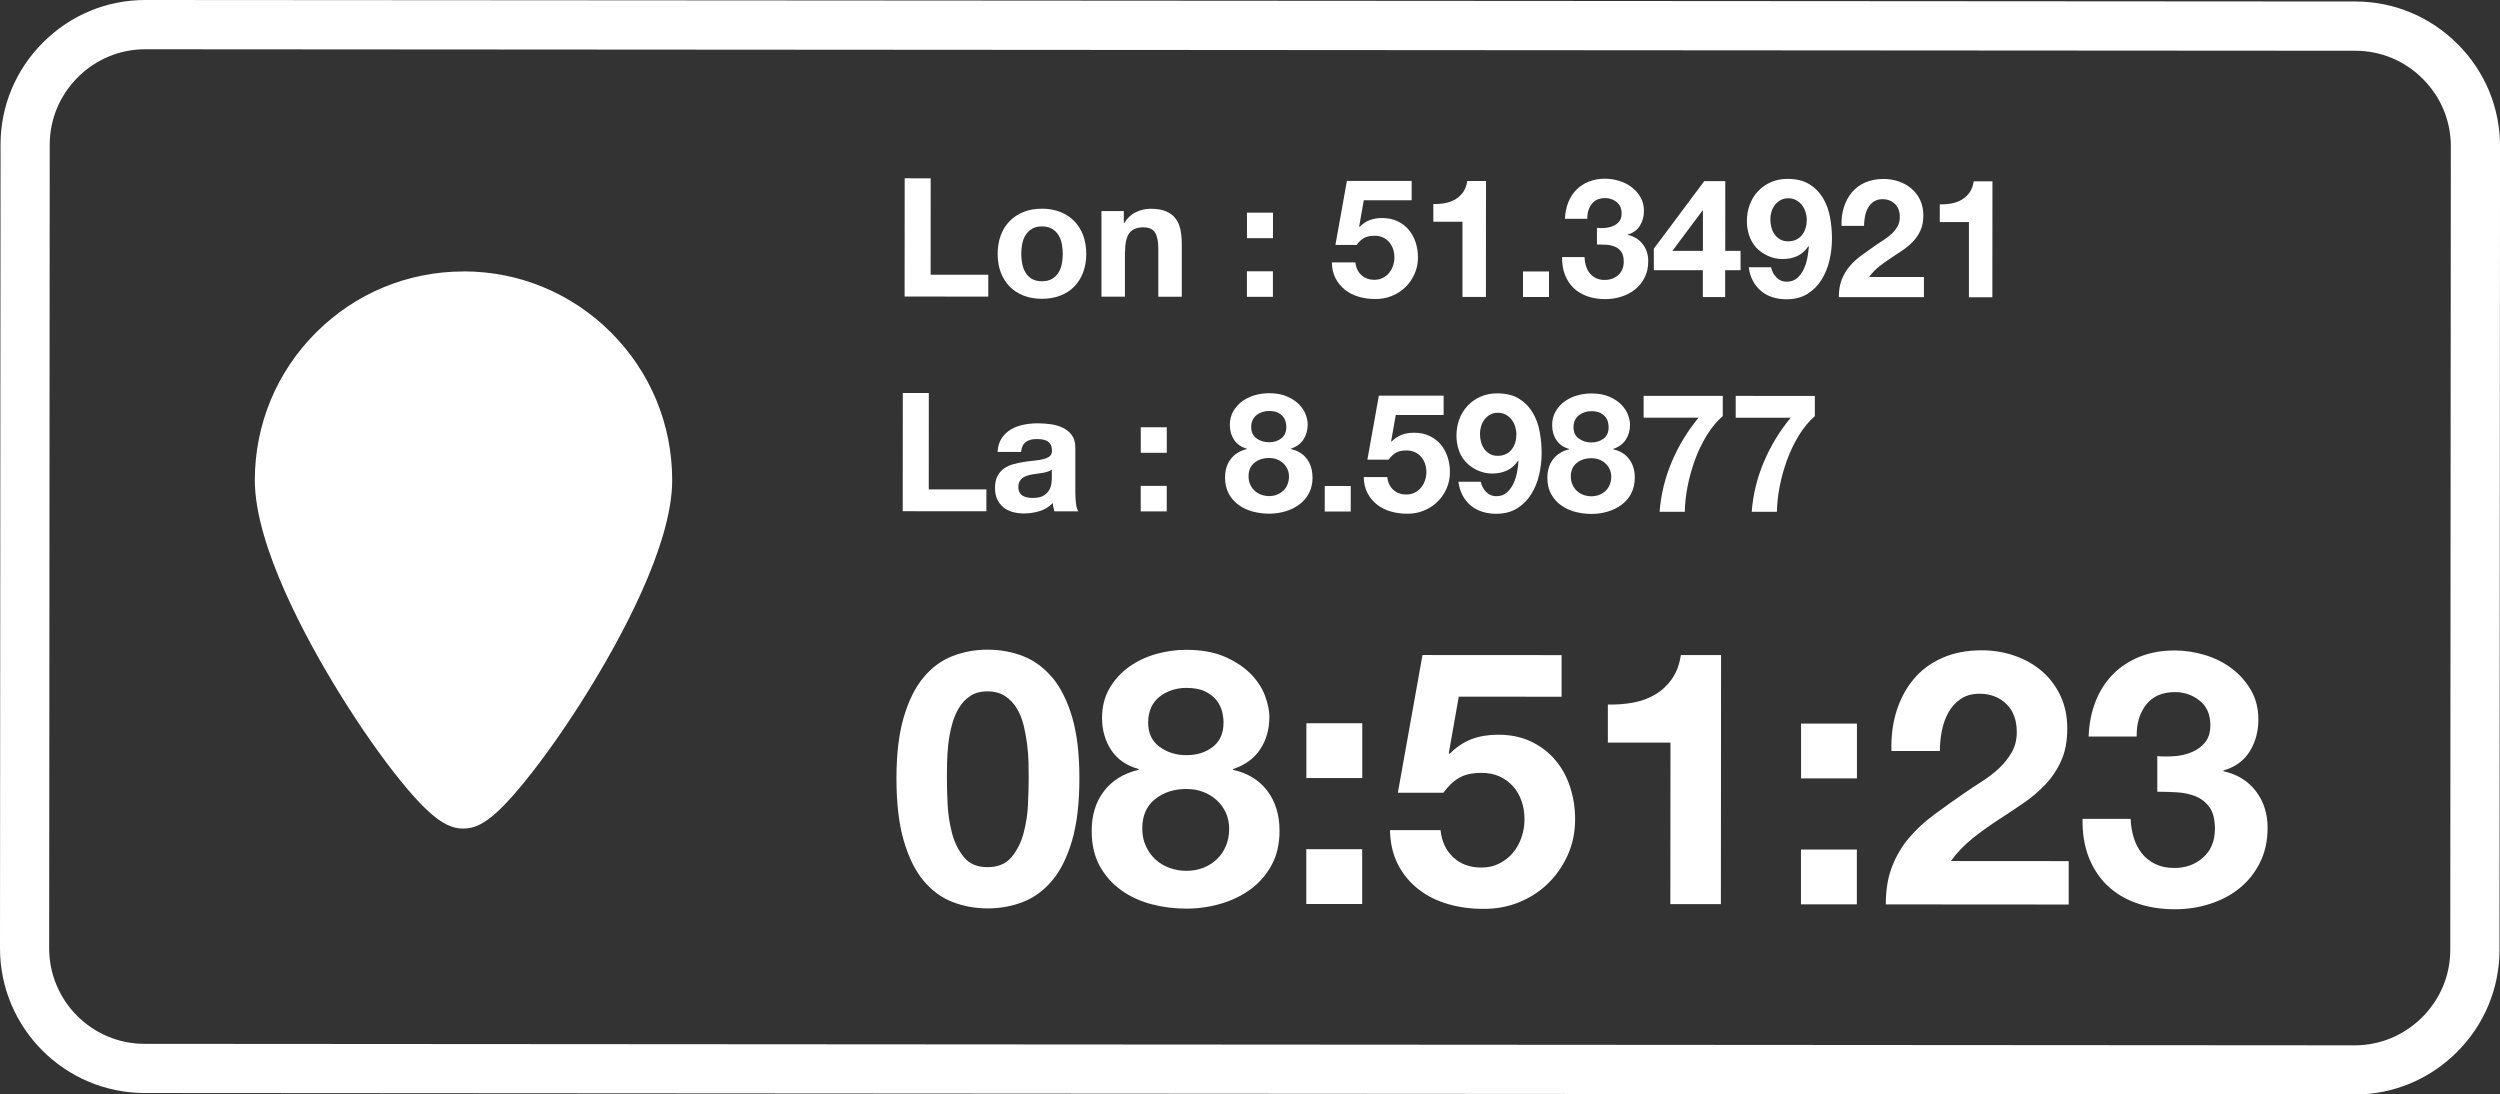
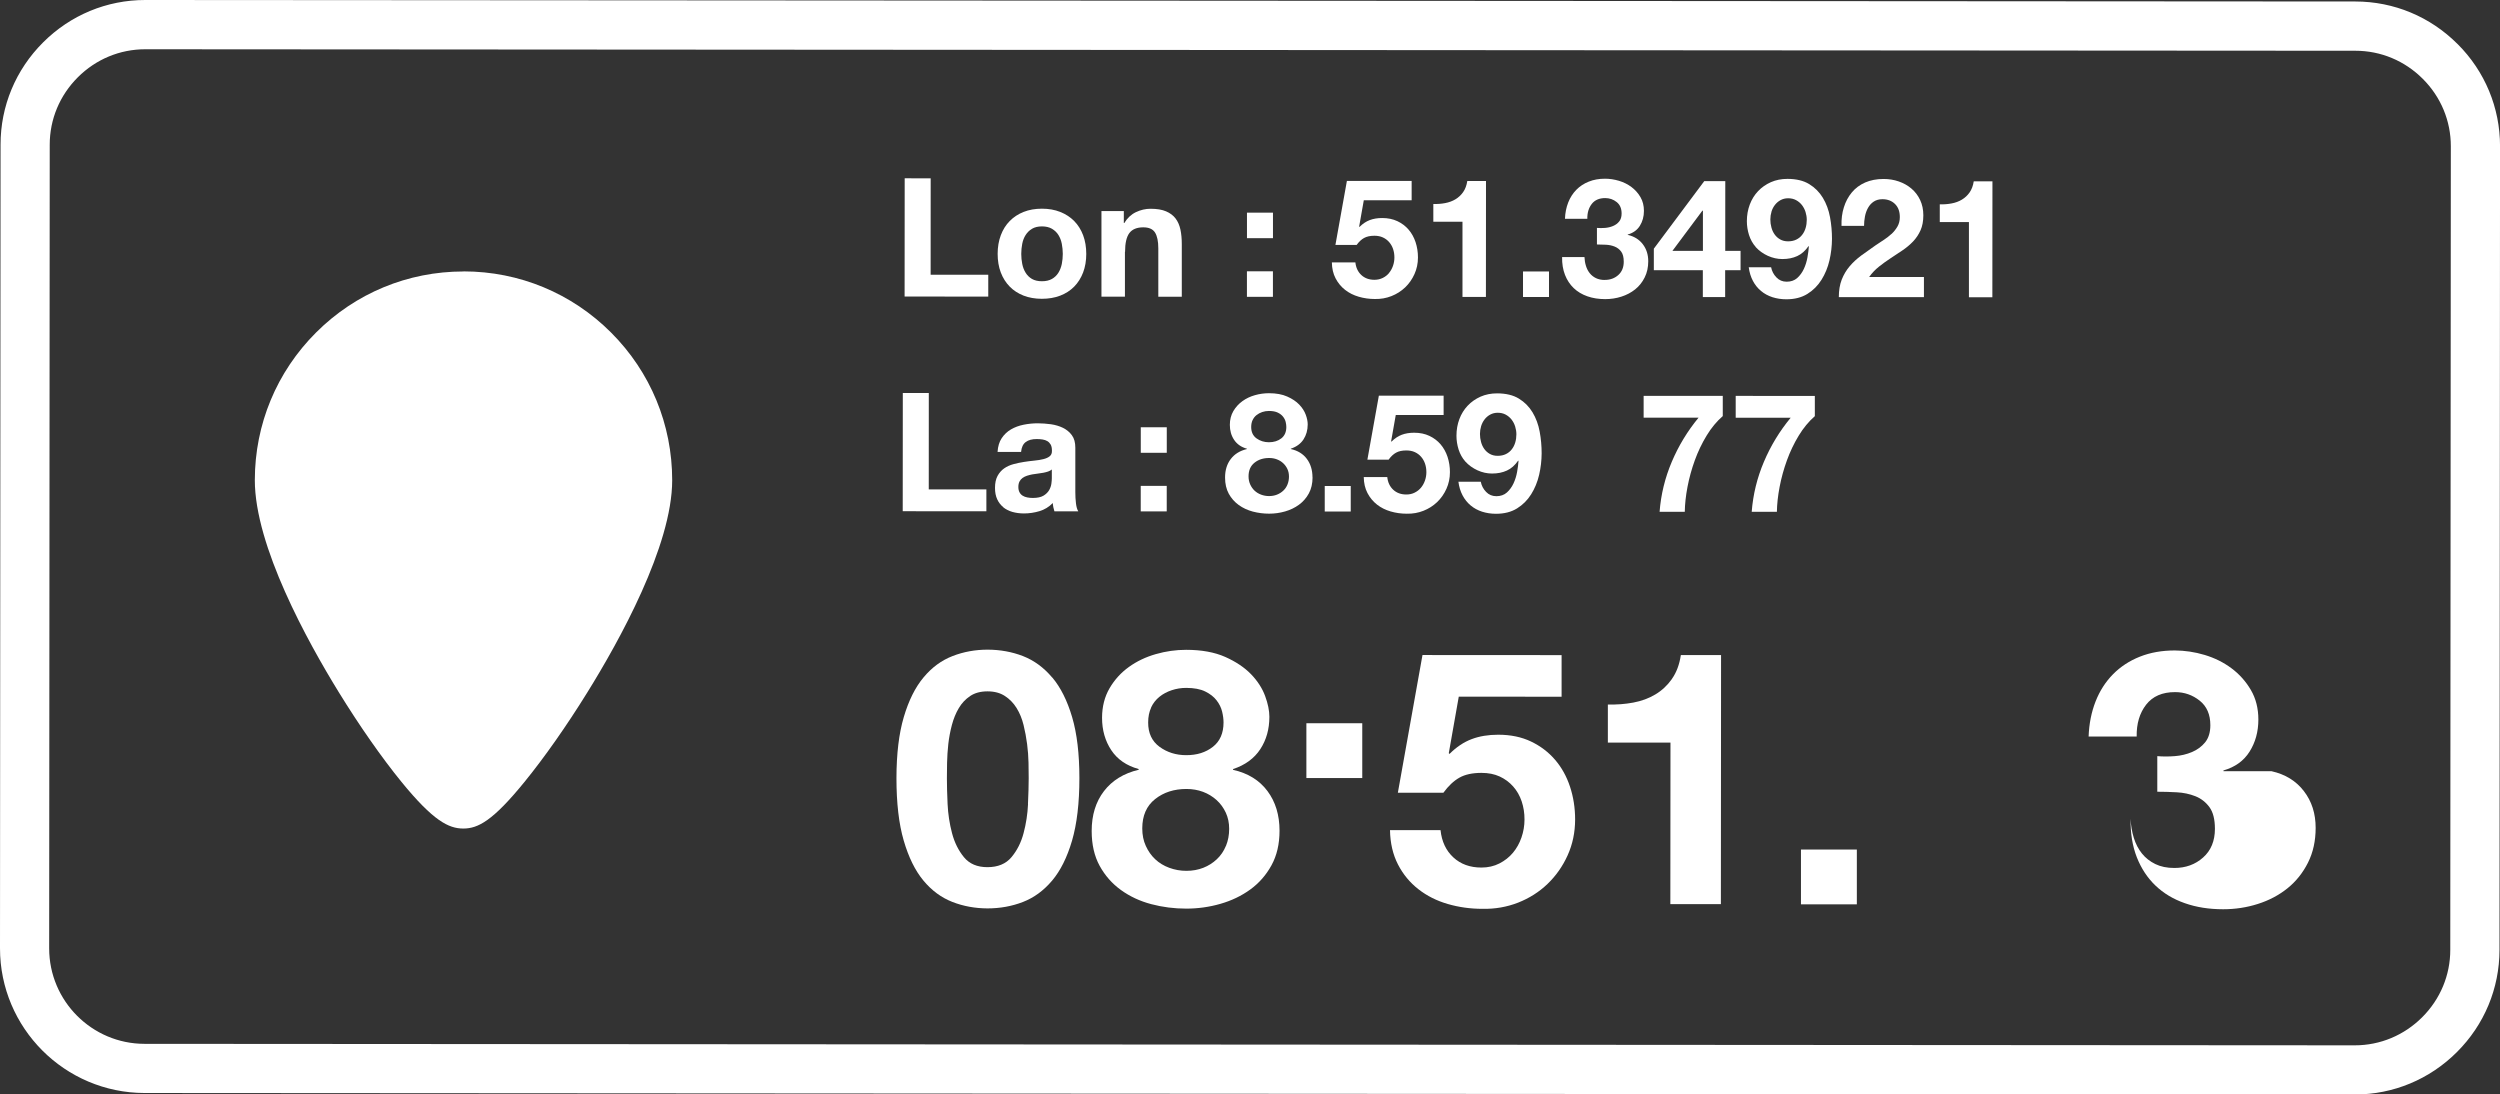
<svg xmlns="http://www.w3.org/2000/svg" id="Calque_2" data-name="Calque 2" viewBox="0 0 585.7 256.41">
  <rect x="0" y="0" width="585.7" height="256.41" fill="#333333" stroke="none" />
  <defs>
    <style>
      .cls-1 {
        fill: #fff;
        stroke-width: 0px;
      }
    </style>
  </defs>
  <g id="Calque_1-2" data-name="Calque 1">
    <g>
      <path class="cls-1" d="M575.76,10.32c-6.41-6.42-14.91-9.96-23.93-9.97L34.04,0h-.02c-9.01,0-17.51,3.53-23.92,9.93C3.67,16.35.13,24.85.13,33.87L0,222.15c-.01,18.69,15.18,33.9,33.87,33.92l517.79.35h.02c9.01,0,17.51-3.53,23.93-9.94,6.42-6.41,9.96-14.91,9.97-23.93l.13-188.28c0-9.02-3.52-17.53-9.94-23.95ZM574.05,222.54c0,5.94-2.34,11.55-6.59,15.79-4.24,4.23-9.84,6.57-15.78,6.57h-.02l-517.79-.35c-12.33,0-22.36-10.05-22.35-22.38l.13-188.28c0-5.94,2.34-11.55,6.59-15.79,4.24-4.23,9.84-6.56,15.78-6.56h.02l517.79.35c5.94,0,11.55,2.34,15.79,6.59,4.24,4.24,6.57,9.85,6.56,15.8l-.13,188.28Z" />
      <path class="cls-1" d="M246.5,158.72c-1.97-2.34-4.25-4-6.83-5.01-2.58-1-5.35-1.5-8.29-1.51-2.89,0-5.63.5-8.21,1.5-2.59,1-4.85,2.66-6.8,5-1.95,2.33-3.49,5.43-4.63,9.29-1.14,3.86-1.71,8.63-1.72,14.3,0,5.84.56,10.71,1.7,14.63,1.14,3.92,2.68,7.05,4.62,9.38,1.94,2.34,4.21,4,6.79,5.01,2.58,1,5.32,1.5,8.21,1.51,2.95,0,5.71-.5,8.3-1.5,2.59-1,4.86-2.66,6.84-5,1.97-2.33,3.53-5.46,4.68-9.38,1.14-3.92,1.72-8.79,1.72-14.63,0-5.67-.56-10.44-1.7-14.3-1.14-3.86-2.69-6.96-4.66-9.3ZM240.85,188.36c-.11,2.36-.46,4.64-1.05,6.84-.58,2.2-1.53,4.07-2.84,5.63-1.31,1.56-3.18,2.33-5.63,2.33-2.39,0-4.22-.78-5.5-2.34-1.28-1.56-2.21-3.43-2.79-5.63-.58-2.2-.93-4.47-1.04-6.84-.11-2.36-.16-4.38-.16-6.04,0-1,.01-2.21.04-3.63.03-1.42.13-2.88.29-4.38.17-1.5.45-2.99.84-4.46.39-1.47.93-2.79,1.63-3.96.69-1.17,1.59-2.11,2.67-2.83,1.08-.72,2.43-1.08,4.04-1.08,1.61,0,2.97.36,4.08,1.09,1.11.72,2.03,1.67,2.75,2.84.72,1.17,1.26,2.49,1.62,3.96.36,1.47.64,2.96.83,4.46.19,1.5.3,2.96.33,4.38.03,1.42.04,2.63.04,3.63,0,1.67-.06,3.68-.17,6.04Z" />
      <path class="cls-1" d="M288.88,180.35v-.17c2.84-.94,4.96-2.5,6.38-4.66,1.42-2.17,2.13-4.69,2.13-7.59,0-1.44-.33-3.07-1-4.88-.67-1.81-1.76-3.5-3.29-5.09-1.53-1.58-3.54-2.93-6.04-4.05-2.5-1.11-5.56-1.67-9.17-1.67-2.39,0-4.75.33-7.09,1s-4.43,1.66-6.3,3c-1.86,1.33-3.38,3-4.55,5-1.17,2-1.75,4.31-1.76,6.92,0,2.89.72,5.42,2.16,7.59,1.44,2.17,3.58,3.64,6.42,4.42v.17c-3.5.83-6.21,2.5-8.13,5-1.92,2.5-2.88,5.61-2.88,9.34,0,3.17.62,5.89,1.87,8.17,1.25,2.28,2.92,4.17,5,5.67,2.08,1.5,4.44,2.6,7.08,3.3,2.64.7,5.38,1.05,8.21,1.05,2.72,0,5.39-.37,8-1.12,2.61-.75,4.95-1.87,7.01-3.37,2.06-1.5,3.71-3.39,4.96-5.67,1.25-2.28,1.88-4.97,1.88-8.09,0-3.67-.94-6.77-2.83-9.3-1.89-2.53-4.58-4.19-8.08-4.97ZM269.68,165.74c.47-1,1.13-1.83,1.96-2.5.83-.67,1.79-1.18,2.88-1.54,1.08-.36,2.21-.54,3.38-.54,1.83,0,3.32.28,4.46.84,1.14.56,2.03,1.25,2.67,2.09.64.83,1.07,1.71,1.29,2.63.22.92.33,1.77.33,2.54,0,2.5-.84,4.41-2.5,5.71-1.67,1.31-3.75,1.96-6.25,1.95-2.39,0-4.47-.66-6.25-1.96-1.78-1.31-2.67-3.21-2.66-5.71,0-1.33.24-2.5.71-3.5ZM287.2,198.19c-.5,1.22-1.21,2.26-2.13,3.12-.92.86-1.97,1.53-3.17,2-1.2.47-2.52.71-3.96.71-1.39,0-2.72-.24-4-.71-1.28-.47-2.38-1.14-3.29-2-.92-.86-1.65-1.9-2.21-3.13-.56-1.22-.83-2.58-.83-4.09,0-3,1-5.29,3.01-6.88s4.45-2.37,7.34-2.37c1.39,0,2.68.23,3.88.67,1.19.45,2.25,1.09,3.17,1.92.92.83,1.64,1.82,2.17,2.96.53,1.14.79,2.41.79,3.79,0,1.45-.25,2.78-.75,4Z" />
-       <rect class="cls-1" x="306.04" y="198.95" width="13.09" height="12.84" />
      <rect class="cls-1" x="306.06" y="169.44" width="13.09" height="12.84" />
      <path class="cls-1" d="M364.3,177.98c-1.53-1.78-3.4-3.2-5.62-4.26-2.22-1.06-4.78-1.59-7.67-1.59-2.33,0-4.42.34-6.25,1.04-1.83.69-3.56,1.85-5.17,3.46l-.17-.17,2.34-13.25,24.09.02v-9.75s-32.59-.02-32.59-.02l-5.77,32.26h10.67c1.17-1.6,2.42-2.78,3.75-3.53s3.06-1.12,5.17-1.12c1.61,0,3.03.28,4.25.84,1.22.56,2.28,1.34,3.17,2.34.89,1,1.55,2.17,2,3.5.44,1.33.67,2.75.66,4.25,0,1.45-.24,2.85-.71,4.21-.47,1.36-1.14,2.56-2,3.58-.86,1.03-1.92,1.86-3.17,2.5-1.25.64-2.66.96-4.21.96-2.67,0-4.86-.79-6.58-2.38-1.72-1.59-2.72-3.71-3-6.38h-11.84c.05,3.05.68,5.73,1.87,8.04,1.19,2.31,2.79,4.24,4.79,5.8,2,1.56,4.29,2.71,6.88,3.46,2.58.75,5.29,1.13,8.13,1.13,2.95.06,5.72-.43,8.34-1.45,2.61-1.03,4.91-2.48,6.88-4.37,1.97-1.89,3.55-4.12,4.72-6.71,1.17-2.58,1.75-5.38,1.76-8.38,0-2.72-.4-5.29-1.2-7.71-.8-2.42-1.97-4.52-3.5-6.3Z" />
      <path class="cls-1" d="M391.7,159.07c-1.06,1.5-2.35,2.71-3.88,3.62-1.53.92-3.25,1.55-5.17,1.91-1.92.36-3.91.51-5.96.45v8.92s14.67,0,14.67,0l-.03,37.85h11.84s.04-58.35.04-58.35h-9.42c-.33,2.22-1.03,4.08-2.09,5.58Z" />
      <rect class="cls-1" x="421.93" y="199.03" width="13.09" height="12.84" />
-       <rect class="cls-1" x="421.95" y="169.52" width="13.09" height="12.84" />
-       <path class="cls-1" d="M462.04,196.47c1.89-1.5,3.84-2.9,5.84-4.21,2-1.3,3.99-2.62,5.96-3.96,1.97-1.33,3.74-2.82,5.3-4.46,1.56-1.64,2.81-3.51,3.76-5.62.95-2.11,1.42-4.64,1.42-7.59,0-2.83-.54-5.39-1.62-7.67-1.08-2.28-2.54-4.2-4.37-5.76-1.83-1.56-3.96-2.75-6.38-3.59-2.42-.83-4.96-1.25-7.63-1.26-3.5,0-6.6.59-9.3,1.79-2.7,1.19-4.94,2.86-6.71,5-1.78,2.14-3.12,4.64-4.01,7.5-.89,2.86-1.28,5.96-1.17,9.3h11.34c0-1.55.15-3.12.46-4.7s.82-3.03,1.55-4.33c.72-1.31,1.68-2.36,2.88-3.17,1.2-.8,2.65-1.21,4.38-1.21,2.56,0,4.65.79,6.29,2.38,1.64,1.58,2.46,3.79,2.46,6.63,0,1.78-.41,3.36-1.21,4.75-.81,1.39-1.81,2.64-3,3.75-1.2,1.11-2.52,2.12-3.96,3.04-1.45.92-2.81,1.82-4.09,2.71-2.5,1.72-4.88,3.42-7.13,5.08s-4.21,3.49-5.88,5.46c-1.67,1.97-2.99,4.21-3.96,6.71-.97,2.5-1.46,5.45-1.46,8.84l42.85.03v-10.17s-27.59-.02-27.59-.02c1.45-2,3.11-3.75,5.01-5.25Z" />
-       <path class="cls-1" d="M520.91,180.67v-.17c2.72-.78,4.77-2.25,6.13-4.42,1.36-2.17,2.05-4.67,2.05-7.5,0-2.61-.58-4.92-1.75-6.92-1.17-2-2.68-3.7-4.54-5.09-1.86-1.39-3.96-2.43-6.29-3.13-2.33-.7-4.67-1.04-7-1.05-3,0-5.73.48-8.17,1.45-2.45.97-4.55,2.35-6.3,4.12-1.75,1.78-3.12,3.9-4.09,6.38-.97,2.47-1.52,5.21-1.63,8.21h11.26c-.05-2.99.68-5.48,2.21-7.45,1.53-1.97,3.8-2.96,6.8-2.95,2.17,0,4.08.67,5.75,2,1.67,1.33,2.5,3.25,2.5,5.75,0,1.67-.41,3-1.21,4-.81,1-1.84,1.76-3.09,2.29-1.25.53-2.6.85-4.04.96-1.45.11-2.81.11-4.09,0v8.34c1.44,0,2.95.04,4.54.13,1.58.08,3.04.39,4.38.92,1.33.53,2.43,1.38,3.29,2.55.86,1.17,1.29,2.86,1.29,5.09,0,2.83-.92,5.07-2.76,6.71-1.83,1.64-4.09,2.46-6.75,2.46-1.72,0-3.21-.31-4.46-.92-1.25-.61-2.29-1.43-3.12-2.46-.83-1.03-1.47-2.25-1.91-3.67-.44-1.42-.69-2.9-.75-4.46h-11.26c-.06,3.38.43,6.38,1.45,9,1.03,2.61,2.48,4.82,4.37,6.63,1.89,1.81,4.18,3.19,6.88,4.13,2.69.95,5.68,1.42,8.96,1.42,2.83,0,5.56-.41,8.17-1.25,2.61-.83,4.92-2.05,6.92-3.66,2-1.61,3.6-3.61,4.8-6,1.2-2.39,1.8-5.11,1.8-8.17,0-3.33-.91-6.2-2.75-8.59-1.83-2.39-4.36-3.95-7.58-4.67Z" />
+       <path class="cls-1" d="M520.91,180.67v-.17c2.72-.78,4.77-2.25,6.13-4.42,1.36-2.17,2.05-4.67,2.05-7.5,0-2.61-.58-4.92-1.75-6.92-1.17-2-2.68-3.7-4.54-5.09-1.86-1.39-3.96-2.43-6.29-3.13-2.33-.7-4.67-1.04-7-1.05-3,0-5.73.48-8.17,1.45-2.45.97-4.55,2.35-6.3,4.12-1.75,1.78-3.12,3.9-4.09,6.38-.97,2.47-1.52,5.21-1.63,8.21h11.26c-.05-2.99.68-5.48,2.21-7.45,1.53-1.97,3.8-2.96,6.8-2.95,2.17,0,4.08.67,5.75,2,1.67,1.33,2.5,3.25,2.5,5.75,0,1.67-.41,3-1.21,4-.81,1-1.84,1.76-3.09,2.29-1.25.53-2.6.85-4.04.96-1.45.11-2.81.11-4.09,0v8.34c1.44,0,2.95.04,4.54.13,1.58.08,3.04.39,4.38.92,1.33.53,2.43,1.38,3.29,2.55.86,1.17,1.29,2.86,1.29,5.09,0,2.83-.92,5.07-2.76,6.71-1.83,1.64-4.09,2.46-6.75,2.46-1.72,0-3.21-.31-4.46-.92-1.25-.61-2.29-1.43-3.12-2.46-.83-1.03-1.47-2.25-1.91-3.67-.44-1.42-.69-2.9-.75-4.46c-.06,3.38.43,6.38,1.45,9,1.03,2.61,2.48,4.82,4.37,6.63,1.89,1.81,4.18,3.19,6.88,4.13,2.69.95,5.68,1.42,8.96,1.42,2.83,0,5.56-.41,8.17-1.25,2.61-.83,4.92-2.05,6.92-3.66,2-1.61,3.6-3.61,4.8-6,1.2-2.39,1.8-5.11,1.8-8.17,0-3.33-.91-6.2-2.75-8.59-1.83-2.39-4.36-3.95-7.58-4.67Z" />
      <polygon class="cls-1" points="231.53 64.37 218.03 64.36 218.04 41.78 211.95 41.77 211.93 69.47 231.53 69.49 231.53 64.37" />
      <path class="cls-1" d="M251.67,51.79c-.91-.92-2-1.63-3.28-2.14s-2.71-.76-4.29-.76c-1.58,0-3,.25-4.27.75s-2.35,1.21-3.26,2.13c-.91.92-1.61,2.03-2.1,3.34-.49,1.31-.74,2.76-.74,4.36,0,1.6.24,3.05.73,4.35.49,1.29,1.19,2.4,2.09,3.32.9.92,1.99,1.62,3.26,2.12,1.27.49,2.69.74,4.27.74,1.58,0,3.01-.24,4.29-.73,1.28-.49,2.37-1.19,3.28-2.11.91-.92,1.6-2.02,2.1-3.32.49-1.29.74-2.74.74-4.34,0-1.6-.24-3.06-.73-4.37-.49-1.31-1.19-2.42-2.09-3.34ZM248.76,61.84c-.16.76-.42,1.45-.8,2.06-.38.61-.88,1.09-1.51,1.45-.63.36-1.42.54-2.35.54s-1.71-.18-2.33-.54c-.62-.36-1.12-.85-1.49-1.46-.38-.61-.64-1.29-.79-2.06-.15-.76-.23-1.55-.23-2.35s.08-1.59.23-2.37.42-1.46.8-2.06c.38-.59.87-1.08,1.49-1.45.62-.37,1.4-.56,2.33-.56s1.71.19,2.35.56c.63.38,1.14.86,1.51,1.46.37.6.64,1.28.79,2.06.15.78.23,1.57.23,2.37s-.08,1.58-.23,2.35Z" />
      <path class="cls-1" d="M263.58,59c0-2.04.34-3.51,1.01-4.4.67-.89,1.76-1.34,3.26-1.34,1.32,0,2.24.41,2.75,1.22s.77,2.05.77,3.71v11.33s5.5,0,5.5,0v-12.34c0-1.24-.1-2.37-.32-3.4-.22-1.02-.6-1.89-1.14-2.6-.54-.71-1.29-1.27-2.23-1.67-.94-.4-2.15-.6-3.63-.6-1.16,0-2.3.26-3.42.79-1.11.53-2.02,1.38-2.72,2.54h-.12v-2.79s-5.24,0-5.24,0v20.06s5.5,0,5.5,0v-10.51Z" />
      <rect class="cls-1" x="292.14" y="49.82" width="6.09" height="5.98" />
      <rect class="cls-1" x="292.13" y="63.56" width="6.09" height="5.98" />
      <path class="cls-1" d="M325.44,63.95c-.4.48-.89.87-1.48,1.16s-1.24.44-1.96.44c-1.24,0-2.26-.37-3.06-1.11-.8-.74-1.27-1.73-1.4-2.97h-5.51c.02,1.42.31,2.67.87,3.74.56,1.07,1.3,1.97,2.23,2.7s2,1.26,3.2,1.61c1.2.35,2.46.53,3.78.53,1.37.03,2.66-.2,3.88-.68,1.22-.48,2.28-1.16,3.2-2.03.92-.88,1.65-1.92,2.19-3.12.54-1.2.82-2.5.82-3.9,0-1.27-.19-2.46-.56-3.59-.38-1.13-.92-2.1-1.63-2.93-.71-.83-1.58-1.49-2.62-1.98-1.04-.49-2.22-.74-3.57-.74-1.09,0-2.06.16-2.91.48-.85.32-1.66.86-2.41,1.61l-.08-.08,1.09-6.17h11.21s0-4.53,0-4.53h-15.17s-2.69,15-2.69,15h4.97c.54-.75,1.13-1.3,1.75-1.64s1.42-.52,2.41-.52c.75,0,1.41.13,1.98.39.57.26,1.06.62,1.47,1.09.41.47.72,1.01.93,1.63.21.62.31,1.28.31,1.98,0,.67-.11,1.33-.33,1.96-.22.63-.53,1.19-.93,1.67Z" />
      <path class="cls-1" d="M342.61,69.56h5.51s.02-27.16.02-27.16h-4.38c-.16,1.03-.48,1.9-.97,2.6-.49.7-1.09,1.26-1.81,1.69-.71.43-1.51.72-2.41.89-.89.17-1.82.24-2.77.21v4.15s6.83,0,6.83,0v17.62Z" />
      <rect class="cls-1" x="356.81" y="63.6" width="6.09" height="5.98" />
      <path class="cls-1" d="M375.98,65.59c-.8,0-1.49-.14-2.08-.43-.58-.28-1.07-.67-1.45-1.15-.39-.48-.69-1.05-.89-1.71-.21-.66-.32-1.35-.35-2.08h-5.24c-.03,1.57.2,2.97.68,4.19.48,1.22,1.16,2.25,2.04,3.09.88.84,1.94,1.48,3.2,1.92,1.25.44,2.64.66,4.17.66,1.32,0,2.59-.19,3.8-.58,1.22-.39,2.29-.96,3.22-1.7s1.68-1.68,2.23-2.79c.56-1.11.84-2.38.84-3.8,0-1.55-.42-2.88-1.28-4-.85-1.11-2.03-1.84-3.53-2.18v-.08c1.27-.36,2.22-1.05,2.85-2.05.63-1.01.95-2.17.95-3.49,0-1.22-.27-2.29-.81-3.22-.54-.93-1.25-1.72-2.11-2.37-.87-.65-1.84-1.13-2.93-1.46-1.09-.32-2.17-.49-3.26-.49-1.4,0-2.66.22-3.8.68-1.14.45-2.12,1.09-2.93,1.92-.81.83-1.45,1.82-1.9,2.97-.45,1.15-.71,2.42-.76,3.82h5.24c-.03-1.39.32-2.55,1.03-3.47.71-.92,1.77-1.38,3.16-1.38,1.01,0,1.9.31,2.68.93.78.62,1.16,1.51,1.16,2.68,0,.78-.19,1.4-.56,1.86-.38.47-.85.82-1.44,1.07-.58.25-1.21.39-1.88.45-.67.05-1.31.05-1.9,0v3.88c.67,0,1.38.02,2.11.06.74.04,1.42.18,2.04.43.62.25,1.13.64,1.53,1.18.4.54.6,1.33.6,2.37,0,1.32-.43,2.36-1.28,3.12-.85.76-1.9,1.14-3.14,1.14Z" />
      <path class="cls-1" d="M407.8,58.78h-3.61s.01-16.34.01-16.34h-4.93s-11.81,15.82-11.81,15.82v5.04s11.48,0,11.48,0v6.29s5.23,0,5.23,0v-6.29s3.61,0,3.61,0v-4.54ZM398.95,58.78h-7.14s7.03-9.43,7.03-9.43h.12s0,9.43,0,9.43Z" />
      <path class="cls-1" d="M411.33,57.89c.78.85,1.72,1.53,2.83,2.04,1.11.5,2.25.76,3.41.76,1.32,0,2.48-.23,3.49-.7,1.01-.46,1.89-1.24,2.64-2.33l.08.08c-.05.75-.16,1.6-.33,2.56-.17.96-.45,1.86-.84,2.7-.39.84-.91,1.55-1.55,2.13-.65.58-1.48.87-2.48.87-.96,0-1.76-.34-2.4-1.01-.65-.67-1.06-1.46-1.24-2.37h-5.24c.15,1.19.48,2.25.97,3.18.49.93,1.12,1.72,1.9,2.37.78.65,1.67,1.13,2.68,1.46,1.01.32,2.09.49,3.26.49,1.94,0,3.58-.42,4.93-1.26,1.35-.84,2.45-1.94,3.3-3.3.85-1.36,1.48-2.88,1.87-4.56.39-1.68.58-3.36.59-5.04,0-1.71-.15-3.4-.46-5.08-.31-1.68-.87-3.19-1.67-4.52-.8-1.33-1.87-2.41-3.2-3.22-1.33-.82-3.03-1.22-5.1-1.23-1.42,0-2.72.26-3.88.77-1.16.52-2.17,1.22-3.01,2.11-.84.89-1.49,1.94-1.94,3.14s-.68,2.5-.68,3.9c0,1.09.17,2.16.5,3.22.34,1.06.86,2.01,1.59,2.83ZM415.02,49.59c.18-.59.45-1.12.82-1.59.36-.46.8-.84,1.32-1.12.52-.28,1.1-.43,1.75-.43.7,0,1.32.14,1.86.43.54.29,1,.67,1.38,1.15.37.48.66,1.02.85,1.63.19.61.29,1.22.29,1.84,0,.67-.09,1.31-.27,1.92-.18.61-.45,1.14-.82,1.61-.36.47-.81.83-1.36,1.1-.54.27-1.19.41-1.94.41-.7,0-1.31-.15-1.84-.45-.53-.3-.96-.69-1.3-1.17-.34-.48-.59-1.02-.75-1.63-.17-.61-.25-1.23-.25-1.88,0-.62.09-1.23.27-1.82Z" />
      <path class="cls-1" d="M443.13,54.81c-.56.52-1.17.99-1.84,1.42-.67.43-1.31.85-1.9,1.26-1.16.8-2.27,1.59-3.32,2.36-1.05.78-1.96,1.62-2.74,2.54-.78.92-1.39,1.96-1.85,3.12-.45,1.16-.68,2.53-.68,4.11h19.94s0-4.72,0-4.72h-12.84c.67-.94,1.45-1.75,2.33-2.45.88-.7,1.79-1.35,2.72-1.96.93-.61,1.86-1.22,2.77-1.84.92-.62,1.74-1.31,2.47-2.07.72-.76,1.31-1.63,1.75-2.62.44-.98.66-2.16.66-3.53,0-1.32-.25-2.51-.75-3.57-.5-1.06-1.18-1.95-2.04-2.68-.85-.72-1.84-1.28-2.97-1.67-1.12-.39-2.31-.58-3.55-.58-1.63,0-3.07.28-4.33.83-1.26.56-2.3,1.33-3.12,2.33-.83,1-1.45,2.16-1.86,3.49-.42,1.33-.6,2.77-.55,4.33h5.28c0-.72.07-1.45.21-2.19.14-.74.38-1.41.72-2.02.34-.61.78-1.1,1.34-1.47.56-.37,1.24-.56,2.04-.56,1.19,0,2.17.37,2.93,1.11.76.74,1.14,1.77,1.14,3.09,0,.83-.19,1.57-.56,2.21-.38.65-.84,1.23-1.4,1.75Z" />
      <path class="cls-1" d="M461.26,69.64h5.51s.02-27.16.02-27.16h-4.38c-.16,1.03-.48,1.9-.97,2.6-.49.7-1.09,1.26-1.81,1.69-.71.43-1.51.72-2.41.89-.89.17-1.82.24-2.77.21v4.15s6.83,0,6.83,0v17.62Z" />
      <polygon class="cls-1" points="231.09 114.66 217.59 114.65 217.6 92.07 211.51 92.07 211.49 119.77 231.09 119.78 231.09 114.66" />
      <path class="cls-1" d="M235.04,118.85c.62.49,1.34.85,2.17,1.09.83.23,1.72.35,2.68.35,1.24,0,2.46-.18,3.65-.54,1.19-.36,2.22-.99,3.11-1.9.02.34.07.67.13.99.06.32.15.64.25.95h5.59c-.26-.41-.44-1.03-.54-1.86-.1-.83-.15-1.69-.15-2.6v-10.44c0-1.22-.26-2.19-.81-2.93-.54-.74-1.24-1.31-2.09-1.73-.85-.41-1.8-.69-2.83-.84-1.03-.14-2.06-.21-3.06-.22-1.11,0-2.22.11-3.32.33-1.1.22-2.09.59-2.97,1.1-.88.52-1.6,1.2-2.17,2.06-.57.85-.89,1.93-.97,3.22h5.51c.1-1.08.47-1.86,1.09-2.32.62-.47,1.47-.7,2.56-.7.49,0,.95.03,1.38.1.43.07.8.19,1.13.39.32.19.58.47.78.81.19.35.29.82.29,1.42.02.57-.14,1-.51,1.3-.36.3-.85.52-1.48.68-.62.16-1.33.27-2.13.35-.8.08-1.62.18-2.44.31-.83.13-1.65.3-2.46.52-.81.22-1.54.55-2.17.99-.63.44-1.15,1.03-1.55,1.76-.4.74-.6,1.67-.6,2.81,0,1.03.17,1.93.52,2.68.35.75.83,1.37,1.45,1.86ZM238.85,112.8c.18-.34.42-.61.72-.83.3-.22.65-.39,1.05-.52.4-.13.81-.23,1.22-.31.44-.08.88-.14,1.32-.19.44-.05.86-.12,1.26-.19.4-.08.78-.17,1.13-.29.35-.12.64-.28.87-.48v2.06c0,.31-.03.72-.1,1.24-.07.52-.24,1.03-.52,1.53-.29.5-.73.94-1.32,1.3-.6.36-1.44.54-2.52.54-.44,0-.87-.04-1.28-.12-.41-.08-.78-.21-1.09-.41-.31-.19-.56-.46-.74-.8-.18-.34-.27-.75-.27-1.24,0-.52.09-.94.27-1.28Z" />
      <rect class="cls-1" x="267.26" y="100.1" width="6.09" height="5.98" />
      <rect class="cls-1" x="267.25" y="113.83" width="6.09" height="5.98" />
      <path class="cls-1" d="M307.49,111.84c0-1.71-.44-3.15-1.32-4.33-.88-1.18-2.13-1.95-3.76-2.31v-.08c1.32-.44,2.31-1.16,2.97-2.17.66-1.01.99-2.18.99-3.53,0-.67-.15-1.43-.46-2.27-.31-.84-.82-1.63-1.53-2.37-.71-.74-1.65-1.37-2.81-1.88-1.16-.52-2.59-.78-4.27-.78-1.11,0-2.21.15-3.3.46-1.09.31-2.06.77-2.93,1.4s-1.57,1.4-2.12,2.33c-.54.93-.82,2-.82,3.22,0,1.35.33,2.52,1.01,3.53s1.67,1.7,2.99,2.06v.08c-1.63.39-2.89,1.16-3.78,2.33-.89,1.16-1.34,2.61-1.34,4.34,0,1.47.29,2.74.87,3.8.58,1.06,1.36,1.94,2.33,2.64.97.7,2.07,1.21,3.3,1.54,1.23.32,2.5.49,3.82.49,1.27,0,2.51-.17,3.73-.52,1.22-.35,2.3-.87,3.26-1.57.96-.7,1.73-1.58,2.31-2.64.58-1.06.87-2.31.88-3.76ZM293.47,98.41c.22-.47.52-.85.91-1.16.39-.31.83-.55,1.34-.72.5-.17,1.03-.25,1.57-.25.85,0,1.54.13,2.08.39.53.26.94.58,1.24.97.3.39.5.8.6,1.22.1.43.15.82.15,1.18,0,1.16-.39,2.05-1.17,2.66-.78.61-1.75.91-2.91.91-1.11,0-2.08-.31-2.91-.91-.83-.61-1.24-1.49-1.24-2.66,0-.62.11-1.16.33-1.63ZM301.63,113.51c-.23.57-.56,1.05-.99,1.45-.43.4-.92.71-1.48.93-.56.22-1.17.33-1.84.33-.65,0-1.27-.11-1.86-.33-.59-.22-1.1-.53-1.53-.93-.43-.4-.77-.89-1.03-1.46-.26-.57-.39-1.2-.39-1.9,0-1.4.47-2.46,1.4-3.2.93-.74,2.07-1.1,3.42-1.1.65,0,1.25.1,1.8.31.56.21,1.05.5,1.47.89.43.39.76.85,1.01,1.38.25.53.37,1.12.37,1.77,0,.67-.12,1.29-.35,1.86Z" />
      <rect class="cls-1" x="310.36" y="113.86" width="6.09" height="5.98" />
      <path class="cls-1" d="M329.6,120.35c1.37.03,2.66-.2,3.88-.68,1.22-.48,2.28-1.16,3.2-2.03.92-.88,1.65-1.92,2.19-3.12.54-1.2.82-2.5.82-3.9,0-1.27-.19-2.46-.56-3.59-.38-1.13-.92-2.1-1.63-2.93-.71-.83-1.58-1.49-2.62-1.98-1.03-.49-2.22-.74-3.57-.74-1.09,0-2.06.16-2.91.48-.85.32-1.66.86-2.41,1.61l-.08-.08,1.09-6.17h11.21s0-4.53,0-4.53h-15.17s-2.69,15-2.69,15h4.97c.54-.75,1.13-1.3,1.75-1.64.62-.35,1.42-.52,2.41-.52.75,0,1.41.13,1.98.39.57.26,1.06.62,1.47,1.09.41.47.72,1.01.93,1.63.21.62.31,1.28.31,1.98,0,.67-.11,1.33-.33,1.96-.22.63-.53,1.19-.93,1.67-.4.48-.89.87-1.48,1.16-.58.3-1.24.44-1.96.44-1.24,0-2.26-.37-3.06-1.11-.8-.74-1.27-1.73-1.4-2.97h-5.51c.02,1.42.31,2.67.87,3.74.56,1.07,1.3,1.97,2.23,2.7.93.73,2,1.26,3.2,1.61,1.2.35,2.46.53,3.78.53Z" />
      <path class="cls-1" d="M343.84,95.05c-.84.89-1.49,1.94-1.94,3.14-.45,1.2-.68,2.5-.68,3.9,0,1.09.17,2.16.5,3.22.34,1.06.86,2.01,1.59,2.83.78.85,1.72,1.53,2.83,2.04,1.11.51,2.25.76,3.41.76,1.32,0,2.48-.23,3.49-.7,1.01-.46,1.89-1.24,2.64-2.33l.08.08c-.05.75-.16,1.6-.33,2.56-.17.96-.45,1.86-.84,2.7-.39.84-.91,1.55-1.55,2.13-.65.58-1.48.87-2.48.87-.96,0-1.76-.34-2.4-1.01-.65-.67-1.06-1.46-1.24-2.37h-5.24c.15,1.19.48,2.25.97,3.18.49.93,1.12,1.72,1.9,2.37.78.65,1.67,1.13,2.68,1.46,1.01.32,2.09.49,3.26.49,1.94,0,3.58-.42,4.93-1.26,1.35-.84,2.45-1.94,3.3-3.3.85-1.36,1.48-2.88,1.87-4.56.39-1.68.58-3.36.59-5.04,0-1.71-.15-3.4-.46-5.08-.31-1.68-.87-3.19-1.67-4.52-.8-1.33-1.87-2.41-3.2-3.22-1.33-.82-3.03-1.22-5.1-1.23-1.42,0-2.72.26-3.88.77-1.16.52-2.17,1.22-3.01,2.11ZM347.81,98.25c.36-.46.8-.84,1.32-1.12.52-.28,1.1-.43,1.75-.43.7,0,1.32.14,1.86.43.54.29,1,.67,1.38,1.15.37.48.66,1.02.85,1.63.19.61.29,1.22.29,1.84,0,.67-.09,1.31-.27,1.92-.18.61-.45,1.14-.82,1.61-.36.47-.81.83-1.36,1.1s-1.19.41-1.94.41c-.7,0-1.31-.15-1.84-.45-.53-.3-.96-.69-1.3-1.17-.34-.48-.59-1.02-.75-1.63-.17-.61-.25-1.23-.25-1.88,0-.62.09-1.23.27-1.82.18-.59.45-1.12.82-1.59Z" />
-       <path class="cls-1" d="M382.12,115.66c.58-1.06.87-2.31.88-3.76,0-1.71-.44-3.15-1.32-4.33-.88-1.18-2.13-1.95-3.76-2.31v-.08c1.32-.44,2.31-1.16,2.97-2.17.66-1.01.99-2.18.99-3.53,0-.67-.15-1.43-.46-2.27-.31-.84-.82-1.63-1.53-2.37-.71-.74-1.65-1.37-2.81-1.88-1.16-.52-2.59-.78-4.27-.78-1.11,0-2.21.15-3.3.46-1.09.31-2.06.77-2.93,1.4-.87.62-1.57,1.4-2.12,2.33-.54.93-.82,2-.82,3.22,0,1.35.33,2.52,1.01,3.53s1.67,1.7,2.99,2.06v.08c-1.63.39-2.89,1.16-3.78,2.33s-1.34,2.61-1.34,4.34c0,1.47.29,2.74.87,3.8.58,1.06,1.36,1.94,2.33,2.64.97.7,2.07,1.21,3.3,1.54,1.23.32,2.5.49,3.82.49,1.27,0,2.51-.17,3.73-.52,1.22-.35,2.3-.87,3.26-1.57.96-.7,1.73-1.58,2.31-2.64ZM368.98,98.46c.22-.47.52-.85.91-1.16.39-.31.83-.55,1.34-.72.5-.17,1.03-.25,1.57-.25.85,0,1.54.13,2.08.39.53.26.94.58,1.24.97.3.39.5.8.6,1.22.1.43.15.82.15,1.18,0,1.16-.39,2.05-1.17,2.66-.78.61-1.75.91-2.91.91-1.11,0-2.08-.31-2.91-.91-.83-.61-1.24-1.49-1.24-2.66,0-.62.11-1.16.33-1.63ZM377.13,113.56c-.23.57-.56,1.05-.99,1.45-.43.4-.92.71-1.48.93s-1.17.33-1.84.33c-.65,0-1.27-.11-1.86-.33s-1.1-.53-1.53-.93c-.43-.4-.77-.89-1.03-1.46-.26-.57-.39-1.2-.39-1.9,0-1.4.47-2.46,1.4-3.2.93-.74,2.07-1.1,3.42-1.1.65,0,1.25.1,1.8.31.56.21,1.05.5,1.47.89.43.39.76.85,1.01,1.38.25.53.37,1.12.37,1.77,0,.67-.12,1.29-.35,1.86Z" />
      <path class="cls-1" d="M385.06,97.85h12.88c-2.59,3.14-4.68,6.58-6.27,10.33-1.59,3.75-2.55,7.66-2.86,11.72h5.9c.03-1.81.24-3.76.64-5.85.4-2.1.97-4.16,1.71-6.21.74-2.04,1.66-3.97,2.76-5.78,1.1-1.81,2.36-3.34,3.79-4.58v-4.73s-18.54-.01-18.54-.01v5.12Z" />
      <path class="cls-1" d="M425.18,97.49v-4.73s-18.54-.01-18.54-.01v5.12s12.88,0,12.88,0c-2.59,3.13-4.68,6.57-6.27,10.32-1.59,3.75-2.55,7.66-2.86,11.72h5.9c.03-1.81.24-3.76.64-5.85.4-2.1.97-4.16,1.71-6.21.74-2.04,1.66-3.97,2.76-5.78,1.1-1.81,2.36-3.34,3.79-4.58Z" />
      <path class="cls-1" d="M108.63,63.6h-.03c-13.05,0-25.32,5.08-34.55,14.3-9.24,9.23-14.34,21.51-14.35,34.57-.01,15.44,12.33,37.78,19.68,49.72,4.86,7.89,10.08,15.36,14.7,21.02,7.41,9.08,11.03,10.9,14.46,10.9h0c3.45,0,6.9-1.79,14.32-10.9,4.63-5.68,9.87-13.13,14.73-20.98,7.43-11.96,19.88-34.33,19.89-49.71,0-13.06-5.07-25.35-14.3-34.59s-21.51-14.34-34.57-14.35Z" />
    </g>
  </g>
</svg>